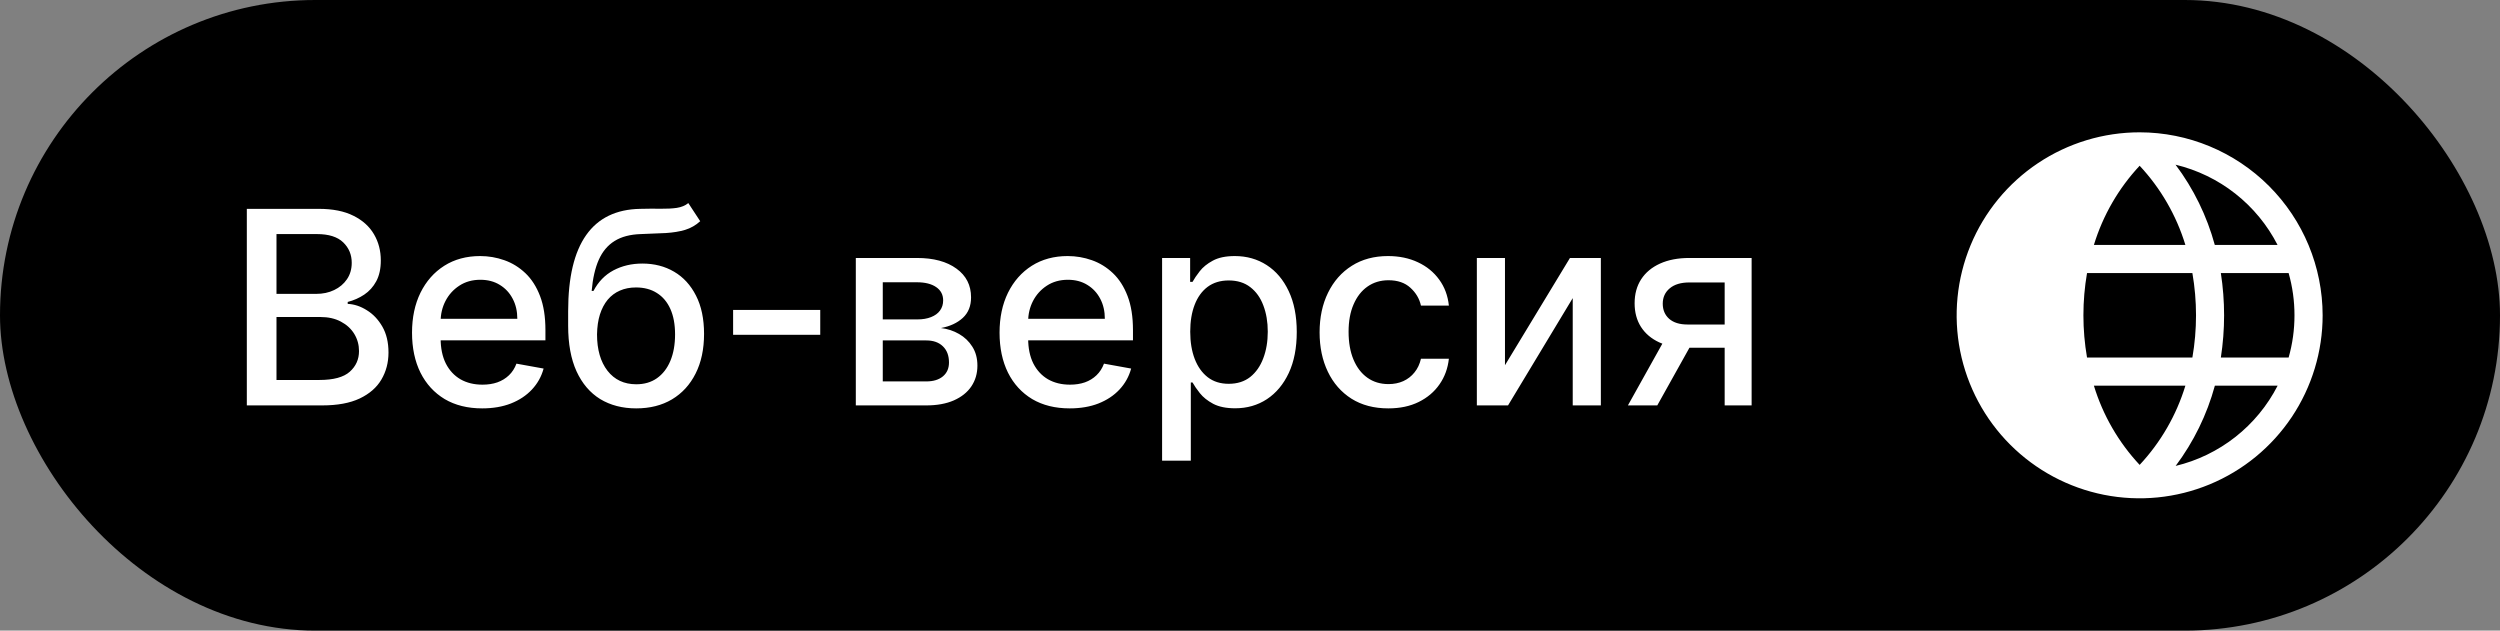
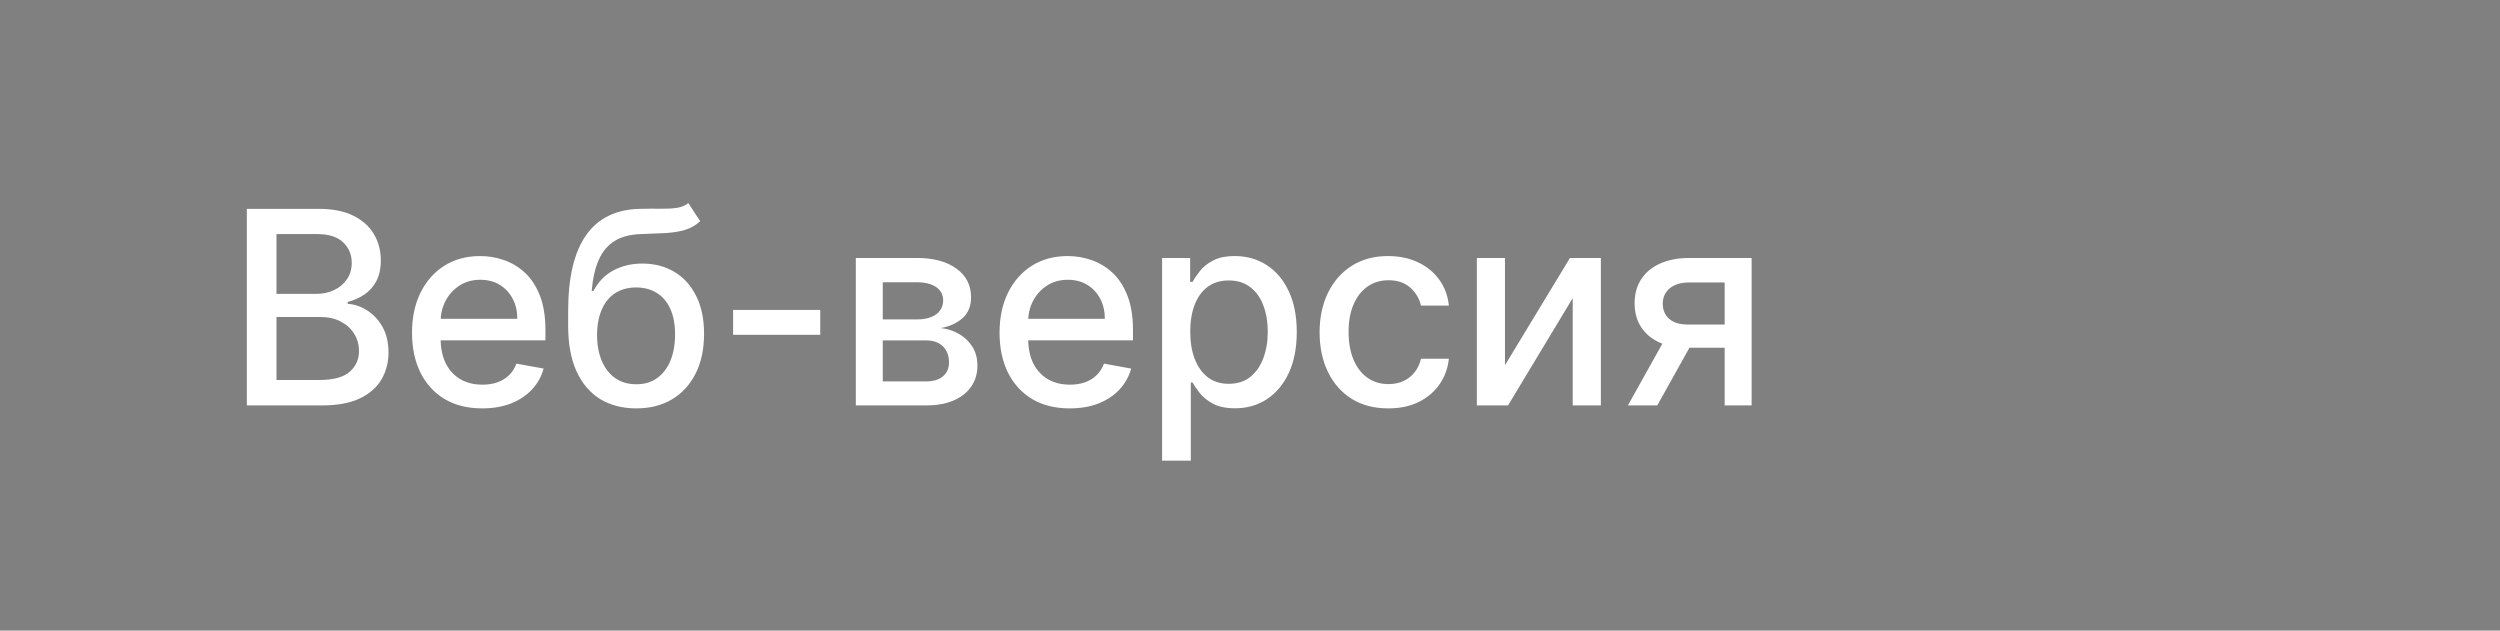
<svg xmlns="http://www.w3.org/2000/svg" width="111" height="28" viewBox="0 0 111 28" fill="none">
  <rect x="0" y="0" width="111" height="28" fill="#808080" stroke="none" />
-   <rect width="111" height="28" rx="14" fill="black" />
  <path d="M10.959 18V9.273H14.155C14.774 9.273 15.287 9.375 15.693 9.58C16.099 9.781 16.403 10.055 16.605 10.402C16.807 10.746 16.908 11.133 16.908 11.565C16.908 11.929 16.841 12.236 16.707 12.486C16.574 12.733 16.395 12.932 16.171 13.082C15.949 13.23 15.704 13.338 15.438 13.406V13.492C15.727 13.506 16.01 13.599 16.285 13.773C16.564 13.943 16.794 14.186 16.976 14.501C17.158 14.817 17.249 15.2 17.249 15.652C17.249 16.098 17.143 16.499 16.933 16.854C16.726 17.206 16.405 17.486 15.97 17.693C15.536 17.898 14.98 18 14.304 18H10.959ZM12.276 16.871H14.176C14.807 16.871 15.258 16.749 15.531 16.504C15.804 16.26 15.94 15.954 15.94 15.588C15.94 15.312 15.871 15.06 15.732 14.829C15.592 14.599 15.393 14.416 15.135 14.28C14.879 14.143 14.575 14.075 14.223 14.075H12.276V16.871ZM12.276 13.048H14.04C14.335 13.048 14.601 12.992 14.837 12.878C15.075 12.764 15.264 12.605 15.403 12.401C15.546 12.193 15.617 11.949 15.617 11.668C15.617 11.307 15.49 11.004 15.237 10.76C14.984 10.516 14.597 10.393 14.074 10.393H12.276V13.048ZM21.409 18.132C20.764 18.132 20.209 17.994 19.743 17.719C19.28 17.44 18.922 17.05 18.669 16.547C18.419 16.041 18.294 15.449 18.294 14.77C18.294 14.099 18.419 13.508 18.669 12.997C18.922 12.486 19.274 12.087 19.726 11.8C20.18 11.513 20.712 11.369 21.32 11.369C21.689 11.369 22.047 11.43 22.393 11.553C22.74 11.675 23.051 11.867 23.327 12.128C23.602 12.389 23.82 12.729 23.979 13.146C24.138 13.561 24.217 14.065 24.217 14.659V15.111H19.014V14.156H22.969C22.969 13.821 22.901 13.524 22.764 13.266C22.628 13.004 22.436 12.798 22.189 12.648C21.945 12.497 21.658 12.422 21.328 12.422C20.97 12.422 20.658 12.51 20.391 12.686C20.126 12.859 19.922 13.087 19.777 13.368C19.635 13.646 19.564 13.949 19.564 14.276V15.021C19.564 15.459 19.641 15.831 19.794 16.138C19.95 16.445 20.168 16.679 20.446 16.841C20.724 17 21.05 17.079 21.422 17.079C21.663 17.079 21.884 17.046 22.082 16.977C22.281 16.906 22.453 16.801 22.598 16.662C22.743 16.523 22.854 16.351 22.93 16.146L24.136 16.364C24.04 16.719 23.866 17.03 23.616 17.297C23.369 17.561 23.058 17.767 22.683 17.915C22.311 18.06 21.886 18.132 21.409 18.132ZM30.561 9.017L31.089 9.822C30.893 10.001 30.67 10.129 30.42 10.206C30.173 10.28 29.887 10.327 29.564 10.347C29.24 10.364 28.869 10.379 28.451 10.393C27.98 10.408 27.592 10.51 27.288 10.7C26.984 10.888 26.75 11.166 26.585 11.536C26.423 11.902 26.318 12.362 26.27 12.916H26.351C26.564 12.51 26.859 12.206 27.237 12.004C27.618 11.803 28.045 11.702 28.52 11.702C29.048 11.702 29.518 11.822 29.93 12.064C30.342 12.305 30.666 12.659 30.902 13.125C31.14 13.588 31.26 14.155 31.26 14.825C31.26 15.504 31.135 16.091 30.885 16.585C30.637 17.079 30.288 17.462 29.836 17.732C29.387 17.999 28.858 18.132 28.247 18.132C27.636 18.132 27.103 17.994 26.649 17.719C26.197 17.44 25.846 17.028 25.596 16.483C25.349 15.938 25.226 15.264 25.226 14.463V13.815C25.226 12.318 25.493 11.192 26.027 10.436C26.561 9.68 27.359 9.293 28.422 9.273C28.765 9.264 29.072 9.263 29.342 9.268C29.612 9.271 29.848 9.259 30.049 9.23C30.254 9.199 30.424 9.128 30.561 9.017ZM28.251 17.062C28.606 17.062 28.912 16.973 29.167 16.794C29.426 16.612 29.625 16.355 29.764 16.023C29.903 15.69 29.973 15.298 29.973 14.847C29.973 14.403 29.903 14.027 29.764 13.717C29.625 13.408 29.426 13.172 29.167 13.01C28.909 12.845 28.599 12.763 28.238 12.763C27.971 12.763 27.733 12.81 27.522 12.903C27.312 12.994 27.132 13.129 26.981 13.308C26.834 13.487 26.718 13.706 26.636 13.964C26.556 14.22 26.514 14.514 26.508 14.847C26.508 15.523 26.663 16.061 26.973 16.462C27.285 16.862 27.711 17.062 28.251 17.062ZM36.419 13.76V14.864H32.55V13.76H36.419ZM37.998 18V11.454H40.712C41.451 11.454 42.036 11.612 42.468 11.928C42.9 12.24 43.115 12.665 43.115 13.202C43.115 13.585 42.993 13.889 42.749 14.114C42.505 14.338 42.181 14.489 41.778 14.565C42.07 14.599 42.339 14.688 42.583 14.829C42.827 14.969 43.023 15.156 43.171 15.392C43.322 15.628 43.397 15.909 43.397 16.236C43.397 16.582 43.307 16.889 43.128 17.156C42.949 17.421 42.689 17.628 42.349 17.778C42.01 17.926 41.603 18 41.126 18H37.998ZM39.195 16.935H41.126C41.441 16.935 41.688 16.859 41.867 16.709C42.046 16.558 42.135 16.354 42.135 16.095C42.135 15.791 42.046 15.553 41.867 15.379C41.688 15.203 41.441 15.115 41.126 15.115H39.195V16.935ZM39.195 14.182H40.725C40.964 14.182 41.168 14.148 41.339 14.079C41.512 14.011 41.644 13.915 41.735 13.79C41.829 13.662 41.876 13.511 41.876 13.338C41.876 13.085 41.772 12.888 41.564 12.746C41.357 12.604 41.073 12.533 40.712 12.533H39.195V14.182ZM47.495 18.132C46.851 18.132 46.295 17.994 45.829 17.719C45.366 17.44 45.008 17.05 44.755 16.547C44.505 16.041 44.38 15.449 44.38 14.77C44.38 14.099 44.505 13.508 44.755 12.997C45.008 12.486 45.361 12.087 45.812 11.8C46.267 11.513 46.798 11.369 47.406 11.369C47.775 11.369 48.133 11.43 48.48 11.553C48.827 11.675 49.138 11.867 49.413 12.128C49.689 12.389 49.906 12.729 50.065 13.146C50.224 13.561 50.304 14.065 50.304 14.659V15.111H45.101V14.156H49.055C49.055 13.821 48.987 13.524 48.851 13.266C48.714 13.004 48.523 12.798 48.275 12.648C48.031 12.497 47.744 12.422 47.415 12.422C47.057 12.422 46.744 12.51 46.477 12.686C46.213 12.859 46.008 13.087 45.863 13.368C45.721 13.646 45.65 13.949 45.65 14.276V15.021C45.65 15.459 45.727 15.831 45.88 16.138C46.037 16.445 46.254 16.679 46.532 16.841C46.811 17 47.136 17.079 47.508 17.079C47.75 17.079 47.97 17.046 48.169 16.977C48.368 16.906 48.54 16.801 48.684 16.662C48.829 16.523 48.94 16.351 49.017 16.146L50.223 16.364C50.126 16.719 49.953 17.03 49.703 17.297C49.456 17.561 49.145 17.767 48.77 17.915C48.398 18.06 47.973 18.132 47.495 18.132ZM51.597 20.454V11.454H52.842V12.516H52.948C53.022 12.379 53.129 12.222 53.268 12.043C53.407 11.864 53.6 11.707 53.847 11.574C54.095 11.438 54.421 11.369 54.828 11.369C55.356 11.369 55.828 11.503 56.242 11.77C56.657 12.037 56.982 12.422 57.218 12.925C57.457 13.428 57.576 14.033 57.576 14.74C57.576 15.447 57.458 16.054 57.222 16.56C56.987 17.062 56.663 17.45 56.251 17.723C55.839 17.993 55.369 18.128 54.84 18.128C54.443 18.128 54.117 18.061 53.864 17.928C53.614 17.794 53.419 17.638 53.276 17.459C53.134 17.28 53.025 17.121 52.948 16.982H52.872V20.454H51.597ZM52.846 14.727C52.846 15.188 52.913 15.591 53.046 15.938C53.18 16.284 53.373 16.555 53.626 16.751C53.879 16.945 54.188 17.041 54.555 17.041C54.935 17.041 55.254 16.94 55.509 16.739C55.765 16.534 55.958 16.257 56.089 15.908C56.222 15.558 56.289 15.165 56.289 14.727C56.289 14.296 56.224 13.908 56.093 13.564C55.965 13.22 55.772 12.949 55.514 12.75C55.258 12.551 54.938 12.452 54.555 12.452C54.185 12.452 53.873 12.547 53.617 12.737C53.364 12.928 53.173 13.193 53.042 13.534C52.911 13.875 52.846 14.273 52.846 14.727ZM61.641 18.132C61.007 18.132 60.462 17.989 60.005 17.702C59.55 17.412 59.2 17.013 58.956 16.504C58.712 15.996 58.59 15.413 58.59 14.757C58.59 14.092 58.715 13.506 58.965 12.997C59.215 12.486 59.567 12.087 60.022 11.8C60.476 11.513 61.012 11.369 61.628 11.369C62.125 11.369 62.568 11.462 62.958 11.646C63.347 11.828 63.661 12.084 63.899 12.413C64.141 12.743 64.284 13.128 64.33 13.568H63.09C63.022 13.261 62.865 12.997 62.621 12.776C62.38 12.554 62.056 12.443 61.649 12.443C61.294 12.443 60.983 12.537 60.716 12.724C60.452 12.909 60.246 13.173 60.098 13.517C59.95 13.858 59.877 14.261 59.877 14.727C59.877 15.204 59.949 15.617 60.094 15.963C60.239 16.31 60.443 16.578 60.708 16.768C60.975 16.959 61.289 17.054 61.649 17.054C61.891 17.054 62.11 17.01 62.306 16.922C62.505 16.831 62.671 16.702 62.804 16.534C62.941 16.366 63.036 16.165 63.09 15.929H64.33C64.284 16.352 64.147 16.73 63.916 17.062C63.686 17.395 63.378 17.656 62.992 17.847C62.608 18.037 62.158 18.132 61.641 18.132ZM66.821 16.215L69.706 11.454H71.078V18H69.829V13.236L66.957 18H65.572V11.454H66.821V16.215ZM76.575 18V12.541H75.006C74.634 12.541 74.344 12.628 74.137 12.801C73.93 12.974 73.826 13.202 73.826 13.483C73.826 13.761 73.921 13.986 74.111 14.156C74.305 14.324 74.575 14.408 74.921 14.408H76.945V15.439H74.921C74.438 15.439 74.02 15.359 73.668 15.2C73.319 15.038 73.049 14.81 72.859 14.514C72.671 14.219 72.577 13.869 72.577 13.466C72.577 13.054 72.674 12.699 72.867 12.401C73.063 12.099 73.343 11.867 73.707 11.702C74.073 11.537 74.506 11.454 75.006 11.454H77.772V18H76.575ZM72.279 18L74.124 14.693H75.428L73.583 18H72.279Z" fill="white" />
-   <path d="M95 5.875C93.393 5.875 91.822 6.352 90.486 7.244C89.15 8.137 88.108 9.406 87.493 10.891C86.879 12.375 86.718 14.009 87.031 15.585C87.345 17.161 88.118 18.609 89.255 19.745C90.391 20.881 91.839 21.655 93.415 21.969C94.991 22.282 96.625 22.122 98.109 21.506C99.594 20.892 100.863 19.85 101.756 18.514C102.648 17.178 103.125 15.607 103.125 14C103.123 11.846 102.266 9.781 100.743 8.258C99.219 6.734 97.154 5.877 95 5.875ZM101.122 10.875H98.337C97.986 9.588 97.395 8.379 96.594 7.312C97.561 7.545 98.467 7.983 99.248 8.598C100.03 9.213 100.669 9.99 101.123 10.875H101.122ZM101.875 14C101.876 14.634 101.788 15.265 101.615 15.875H98.606C98.798 14.632 98.798 13.368 98.606 12.125H101.615C101.788 12.735 101.876 13.366 101.875 14ZM95 7.359C95.936 8.361 96.631 9.564 97.031 10.875H92.969C93.369 9.564 94.064 8.361 95 7.359ZM92.969 17.125H97.031C96.631 18.436 95.936 19.639 95 20.641C94.064 19.639 93.369 18.436 92.969 17.125ZM92.664 15.875C92.45 14.634 92.45 13.366 92.664 12.125H97.342C97.557 13.366 97.557 14.634 97.342 15.875H92.664ZM96.598 20.688C97.398 19.621 97.989 18.412 98.34 17.125H101.126C100.672 18.011 100.032 18.787 99.25 19.402C98.468 20.017 97.562 20.456 96.594 20.688H96.598Z" fill="white" />
</svg>